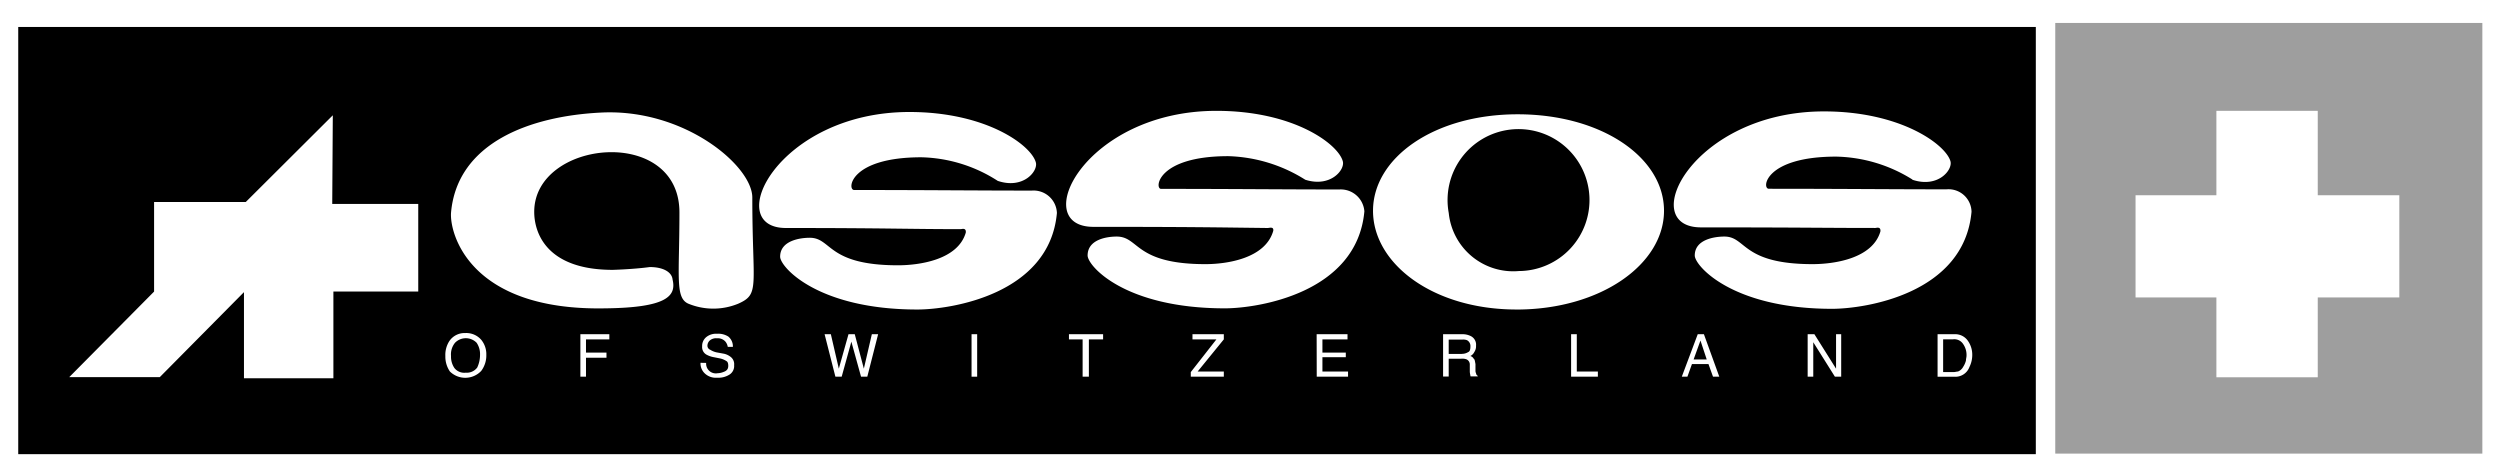
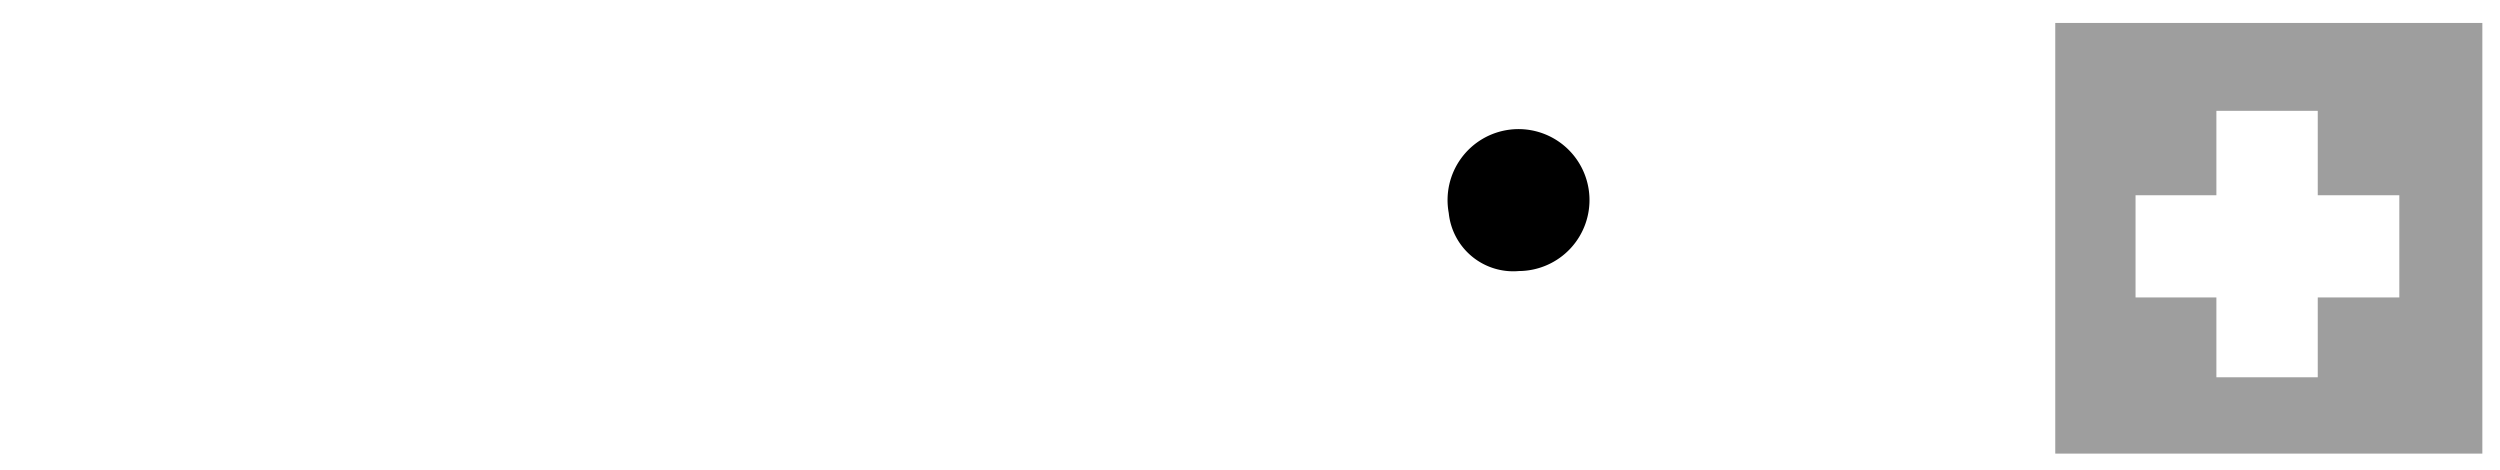
<svg xmlns="http://www.w3.org/2000/svg" id="Assos" width="89.092" height="16.758" viewBox="0 0 89.092 16.758">
  <path id="Path_25047" data-name="Path 25047" d="M110.28,1035.61h89.092v16.758H110.28Z" transform="translate(-110.28 -1035.61)" fill="#fff" fill-rule="evenodd" />
-   <path id="Path_25048" data-name="Path 25048" d="M126.91,1075.434h71.9V1060.21h-71.9Z" transform="translate(-126.26 -1059.249)" />
  <path id="Path_25049" data-name="Path 25049" d="M1984.18,1071.887H1999.4V1056.54H1984.18Z" transform="translate(-1910.937 -1055.722)" fill="#9e9e9e" />
  <path id="Path_25050" data-name="Path 25050" d="M2131.11,1146.155h3.612v-9.495h-3.612Z" transform="translate(-2052.125 -1132.71)" fill="#fff" />
  <path id="Path_25051" data-name="Path 25051" d="M2057.39,1217.262h9.4v-3.642h-9.4Z" transform="translate(-1981.286 -1206.662)" fill="#fff" />
-   <path id="Path_25052" data-name="Path 25052" d="M517.609,1339.545a.807.807,0,0,1,.162.512.919.919,0,0,1-.182.573.782.782,0,0,1-1.116.02.936.936,0,0,1-.162-.552.906.906,0,0,1,.142-.532.654.654,0,0,1,.568-.286.706.706,0,0,1,.589.265h0Zm-.162.963a1.054,1.054,0,0,0,.1-.451.72.72,0,0,0-.121-.43.537.537,0,0,0-.771,0,.654.654,0,0,0-.142.471.718.718,0,0,0,.122.43.446.446,0,0,0,.406.164.459.459,0,0,0,.406-.184Zm3.673-1.187h1.035v.184h-.832v.471h.73v.184h-.73v.675h-.2v-1.514h0Zm4.485,1.023a.345.345,0,0,0,.406.368.593.593,0,0,0,.2-.041c.122-.041.182-.1.182-.225,0-.082-.021-.143-.061-.164a.672.672,0,0,0-.244-.1l-.2-.04a.841.841,0,0,1-.284-.1.308.308,0,0,1-.142-.286.409.409,0,0,1,.142-.328.55.55,0,0,1,.385-.123.67.67,0,0,1,.406.1.449.449,0,0,1,.162.367h-.182a.394.394,0,0,0-.081-.184.356.356,0,0,0-.3-.121.342.342,0,0,0-.263.081.259.259,0,0,0-.081.184.155.155,0,0,0,.1.143.687.687,0,0,0,.263.1l.224.041a.582.582,0,0,1,.223.1.326.326,0,0,1,.142.307.361.361,0,0,1-.183.348.735.735,0,0,1-.426.1.566.566,0,0,1-.426-.143.489.489,0,0,1-.163-.388Zm4.444-1.023.284,1.228.345-1.228h.223l.324,1.228.285-1.228h.224l-.386,1.514h-.223l-.345-1.248-.345,1.248h-.224l-.385-1.514Z" transform="translate(-500.44 -1327.411)" fill="#fff" fill-rule="evenodd" />
  <path id="Path_25053" data-name="Path 25053" d="M996.09,1341.834h.2v-1.514h-.2Z" transform="translate(-961.467 -1328.41)" fill="#fff" />
  <path id="Path_25054" data-name="Path 25054" d="M209.984,1145.943v.184h-.507v1.33h-.223v-1.33h-.487v-.184h1.218Zm3.125,1.35.913-1.166h-.853v-.184h1.117v.184l-.933,1.146h.933v.184h-1.177v-.164h0Zm4.485-1.35h1.1v.184H217.8v.471h.833v.164H217.8v.511h.913v.184h-1.116Zm5.175.7a.412.412,0,0,0,.224-.062c.061-.021.081-.1.081-.2a.235.235,0,0,0-.122-.225.389.389,0,0,0-.163-.021H222.3v.512h.467Zm-.67-.7h.69a.653.653,0,0,1,.285.061.341.341,0,0,1,.2.348.369.369,0,0,1-.061.226.313.313,0,0,1-.141.142.206.206,0,0,1,.121.1c.041.021.041.1.061.184v.2c0,.062,0,.1.02.123a.113.113,0,0,0,.061.1v.02h-.243c-.02,0-.02-.02-.02-.041a.747.747,0,0,1-.02-.123v-.246a.2.2,0,0,0-.122-.2.439.439,0,0,0-.183-.021H222.3v.635h-.2v-1.514h0Zm4.566,0h.2v1.33h.751v.184h-.954v-1.514h0Zm4.83.9-.223-.675-.244.675h.466Zm-.324-.9h.224l.548,1.514h-.224l-.162-.451h-.588l-.162.451h-.2l.568-1.514h0Zm3.917,0h.244l.772,1.228v-1.228h.183v1.514h-.224l-.771-1.228v1.228h-.2v-1.514Zm5.2,1.35c.061,0,.122-.021.162-.021a.356.356,0,0,0,.183-.164.764.764,0,0,0,.1-.225c0-.061.02-.121.02-.163a.679.679,0,0,0-.122-.43.375.375,0,0,0-.366-.164h-.345v1.166Zm-.568-1.35h.609a.548.548,0,0,1,.466.225.856.856,0,0,1,.163.512.961.961,0,0,1-.1.43.533.533,0,0,1-.548.348h-.588v-1.514Zm-57.189-7.8-3.1,3.089h-3.267v3.192l-3.024,3.049h3.227l3-3.029v3.069h3.187v-3.09h3.024V1141.3h-3.065l.02-3.151ZM194.642,1144c-.021-.265-.325-.45-.812-.45-.609.082-1.319.1-1.319.1-2.374,0-2.8-1.331-2.8-2.067,0-2.578,5.175-3.09,5.175.021,0,2.292-.162,3.049.324,3.254a2.334,2.334,0,0,0,1.766,0c.792-.349.507-.594.507-3.786,0-1.125-2.415-3.172-5.378-3.028-2.557.123-5.134,1.084-5.358,3.56-.06.716.629,3.5,5.46,3.418,2.211-.021,2.576-.429,2.435-1.024h0Zm30.076,1.064c3,0,5.255-1.616,5.255-3.52s-2.231-3.438-5.215-3.438-5.155,1.555-5.155,3.438S221.735,1145.063,224.718,1145.063Z" transform="translate(-170.673 -1134.033)" fill="#fff" fill-rule="evenodd" />
  <path id="Path_25055" data-name="Path 25055" d="M1431.2,1179.027a2.529,2.529,0,1,1,2.5,2.067A2.309,2.309,0,0,1,1431.2,1179.027Z" transform="translate(-1379.571 -1171.435)" fill-rule="evenodd" />
-   <path id="Path_25056" data-name="Path 25056" d="M821.933,1139.106c.893.286,1.42-.348,1.339-.655-.162-.614-1.745-1.8-4.505-1.8-4.688,0-6.717,4.134-4.384,4.134,3.571,0,4.4.02,6.21.041.061,0,.223-.061.2.1-.284,1-1.685,1.188-2.415,1.188-2.537,0-2.354-.983-3.166-.983-.345,0-1.035.1-1.035.675,0,.369,1.319,1.883,4.891,1.883,1.157,0,4.708-.533,4.972-3.458a.845.845,0,0,0-.893-.778c-2.03,0-3.734-.021-6.352-.021-.243,0-.142-1.166,2.395-1.166a5.421,5.421,0,0,1,2.74.838Zm-10.959.041c.913.307,1.441-.348,1.359-.655-.162-.614-1.765-1.8-4.505-1.8-4.689,0-6.718,4.154-4.384,4.134,3.531,0,4.384.041,6.21.041.041,0,.2-.061.182.122-.284.983-1.684,1.166-2.415,1.166-2.537,0-2.354-.981-3.146-.981-.345,0-1.055.1-1.055.675,0,.368,1.339,1.882,4.891,1.882,1.177,0,4.708-.532,4.972-3.438a.832.832,0,0,0-.893-.8c-2.009,0-3.734-.021-6.332-.021-.263,0-.162-1.166,2.395-1.166a5.23,5.23,0,0,1,2.72.84h0Zm32.593-.041c.914.307,1.441-.348,1.36-.655-.162-.593-1.766-1.78-4.506-1.78-4.688,0-6.717,4.133-4.383,4.133,3.572,0,4.383.021,6.21.021.041,0,.2-.061.182.122-.284.983-1.684,1.167-2.415,1.167-2.537,0-2.354-.983-3.146-.983-.345,0-1.055.1-1.055.675,0,.369,1.34,1.9,4.891,1.9,1.177,0,4.708-.532,4.972-3.458a.82.82,0,0,0-.893-.8c-2.009,0-3.734-.02-6.331-.02-.264,0-.142-1.146,2.4-1.146a5.3,5.3,0,0,1,2.719.818h0Z" transform="translate(-775.418 -1132.701)" fill="#fff" fill-rule="evenodd" />
+   <path id="Path_25056" data-name="Path 25056" d="M821.933,1139.106c.893.286,1.42-.348,1.339-.655-.162-.614-1.745-1.8-4.505-1.8-4.688,0-6.717,4.134-4.384,4.134,3.571,0,4.4.02,6.21.041.061,0,.223-.061.2.1-.284,1-1.685,1.188-2.415,1.188-2.537,0-2.354-.983-3.166-.983-.345,0-1.035.1-1.035.675,0,.369,1.319,1.883,4.891,1.883,1.157,0,4.708-.533,4.972-3.458a.845.845,0,0,0-.893-.778c-2.03,0-3.734-.021-6.352-.021-.243,0-.142-1.166,2.395-1.166a5.421,5.421,0,0,1,2.74.838Zm-10.959.041c.913.307,1.441-.348,1.359-.655-.162-.614-1.765-1.8-4.505-1.8-4.689,0-6.718,4.154-4.384,4.134,3.531,0,4.384.041,6.21.041.041,0,.2-.061.182.122-.284.983-1.684,1.166-2.415,1.166-2.537,0-2.354-.981-3.146-.981-.345,0-1.055.1-1.055.675,0,.368,1.339,1.882,4.891,1.882,1.177,0,4.708-.532,4.972-3.438a.832.832,0,0,0-.893-.8c-2.009,0-3.734-.021-6.332-.021-.263,0-.162-1.166,2.395-1.166h0Zm32.593-.041c.914.307,1.441-.348,1.36-.655-.162-.593-1.766-1.78-4.506-1.78-4.688,0-6.717,4.133-4.383,4.133,3.572,0,4.383.021,6.21.021.041,0,.2-.061.182.122-.284.983-1.684,1.167-2.415,1.167-2.537,0-2.354-.983-3.146-.983-.345,0-1.055.1-1.055.675,0,.369,1.34,1.9,4.891,1.9,1.177,0,4.708-.532,4.972-3.458a.82.82,0,0,0-.893-.8c-2.009,0-3.734-.02-6.331-.02-.264,0-.142-1.146,2.4-1.146a5.3,5.3,0,0,1,2.719.818h0Z" transform="translate(-775.418 -1132.701)" fill="#fff" fill-rule="evenodd" />
</svg>